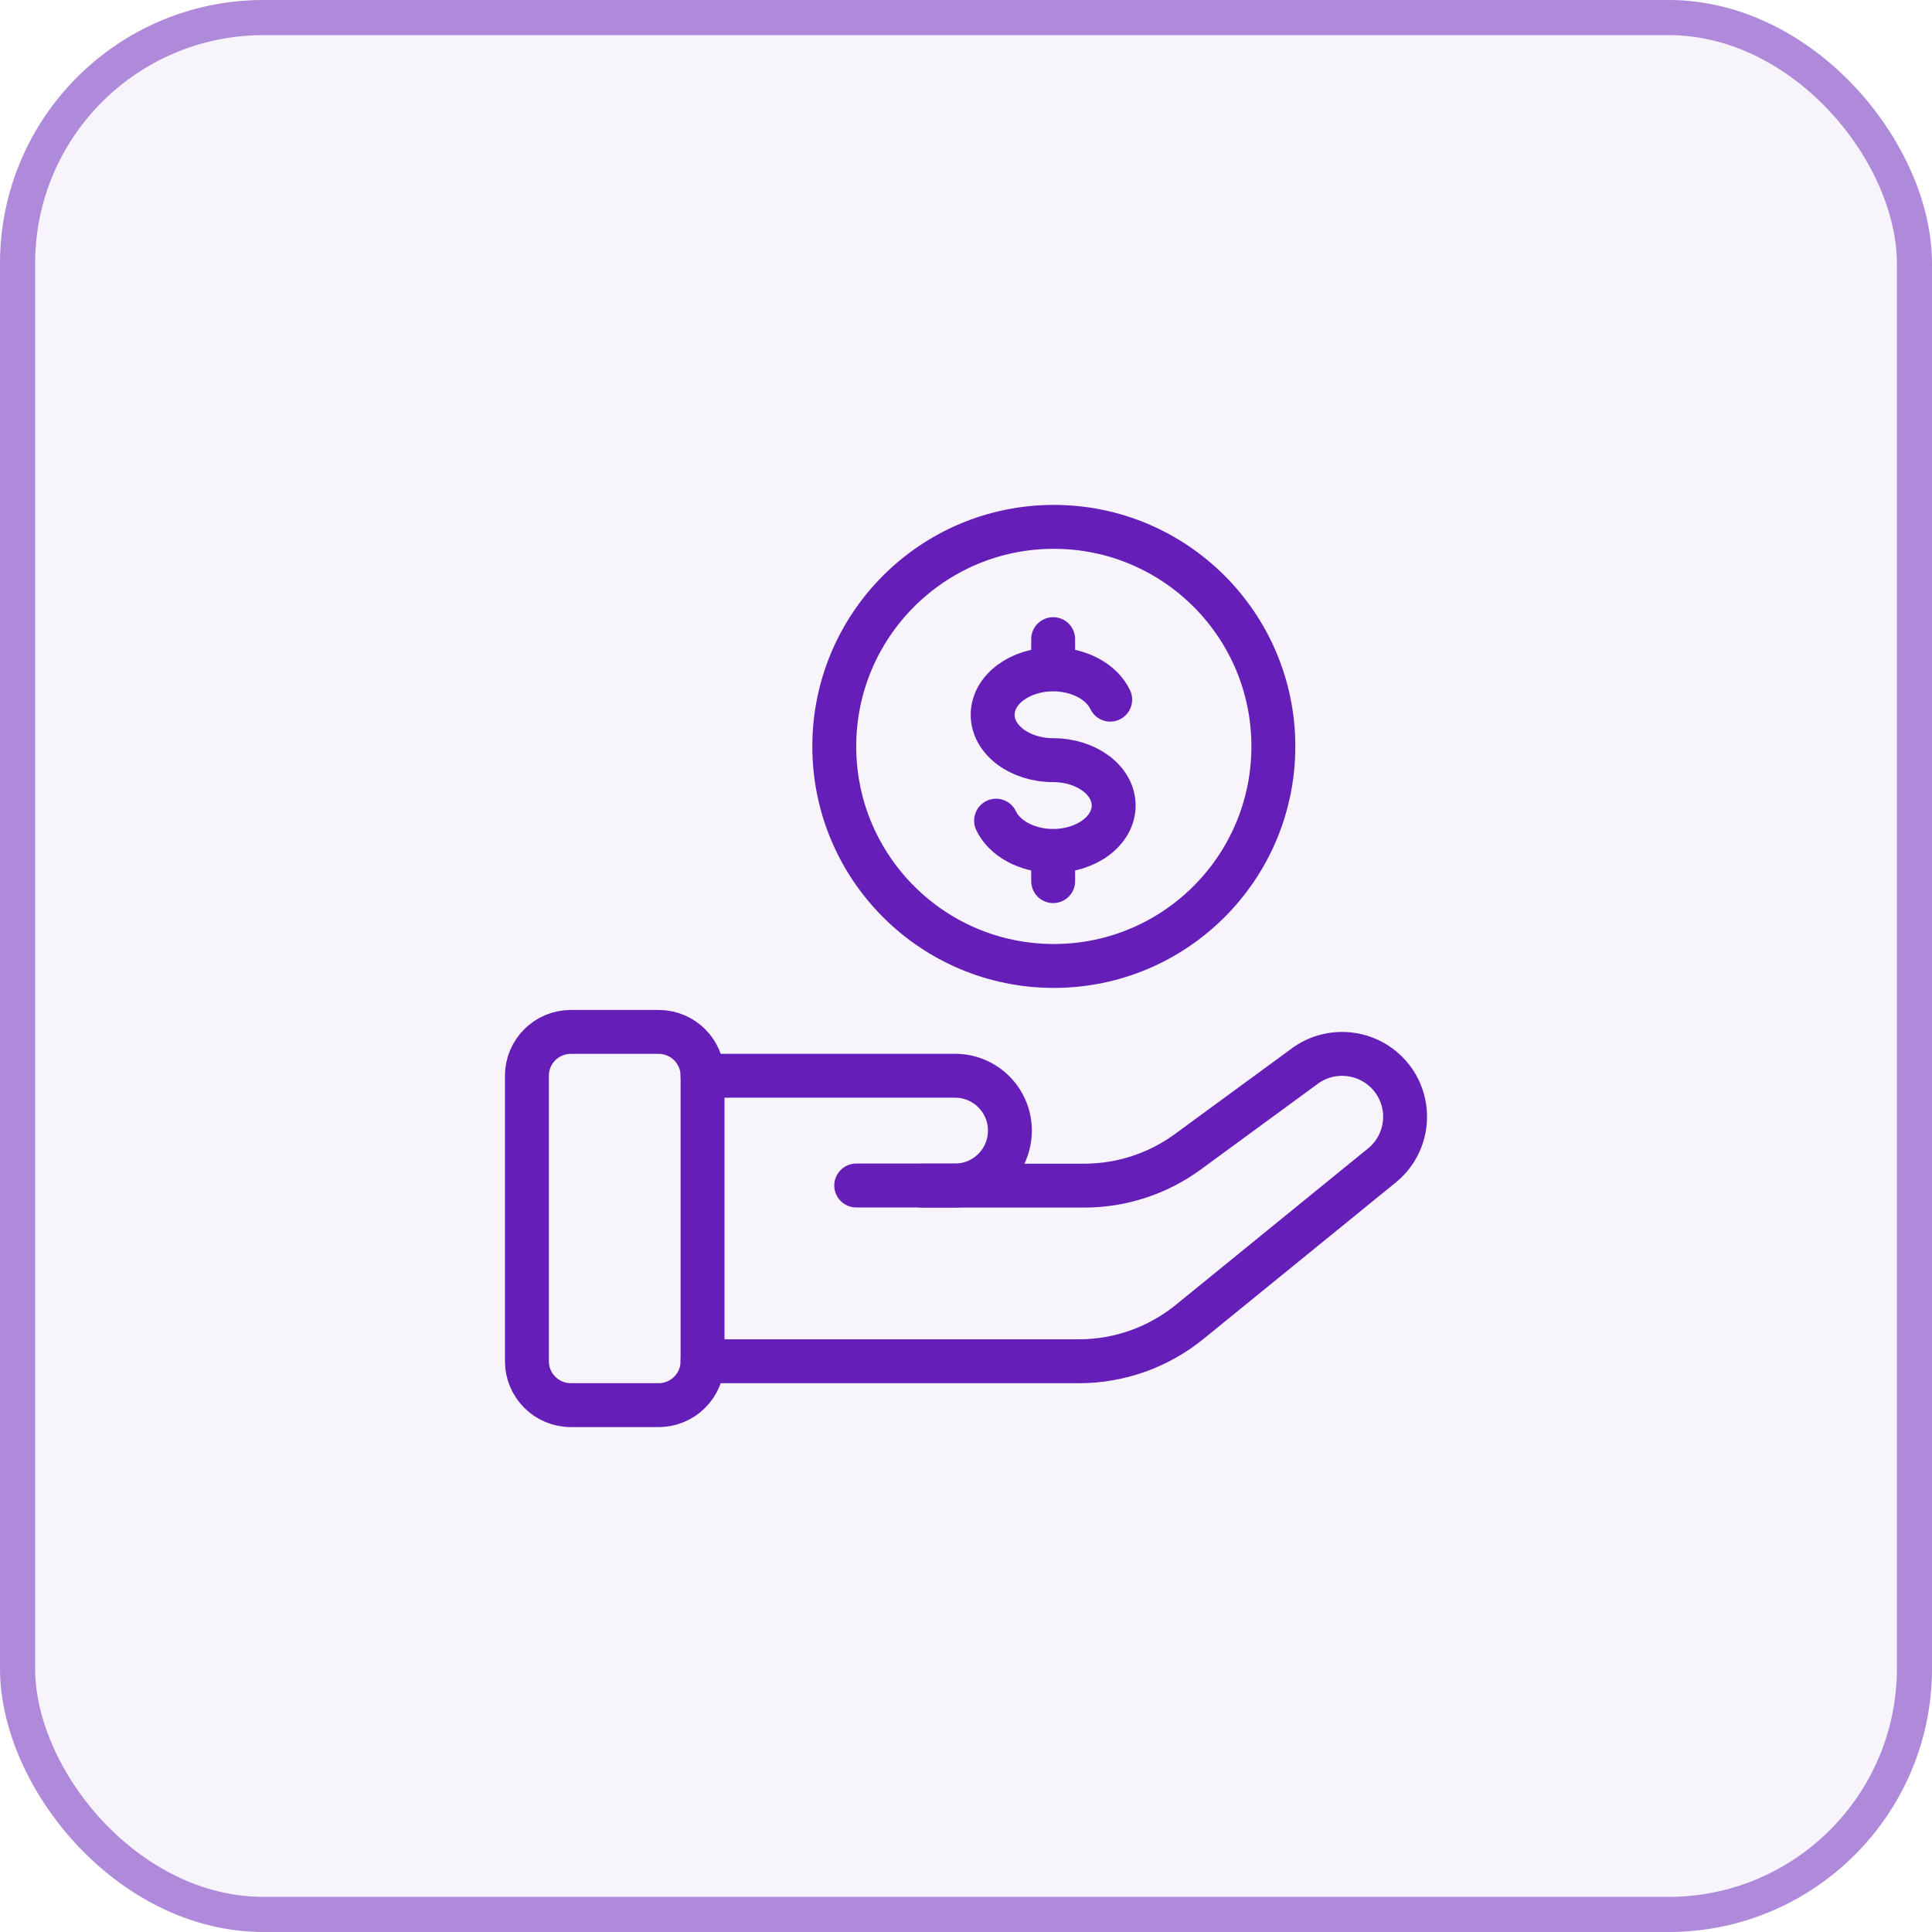
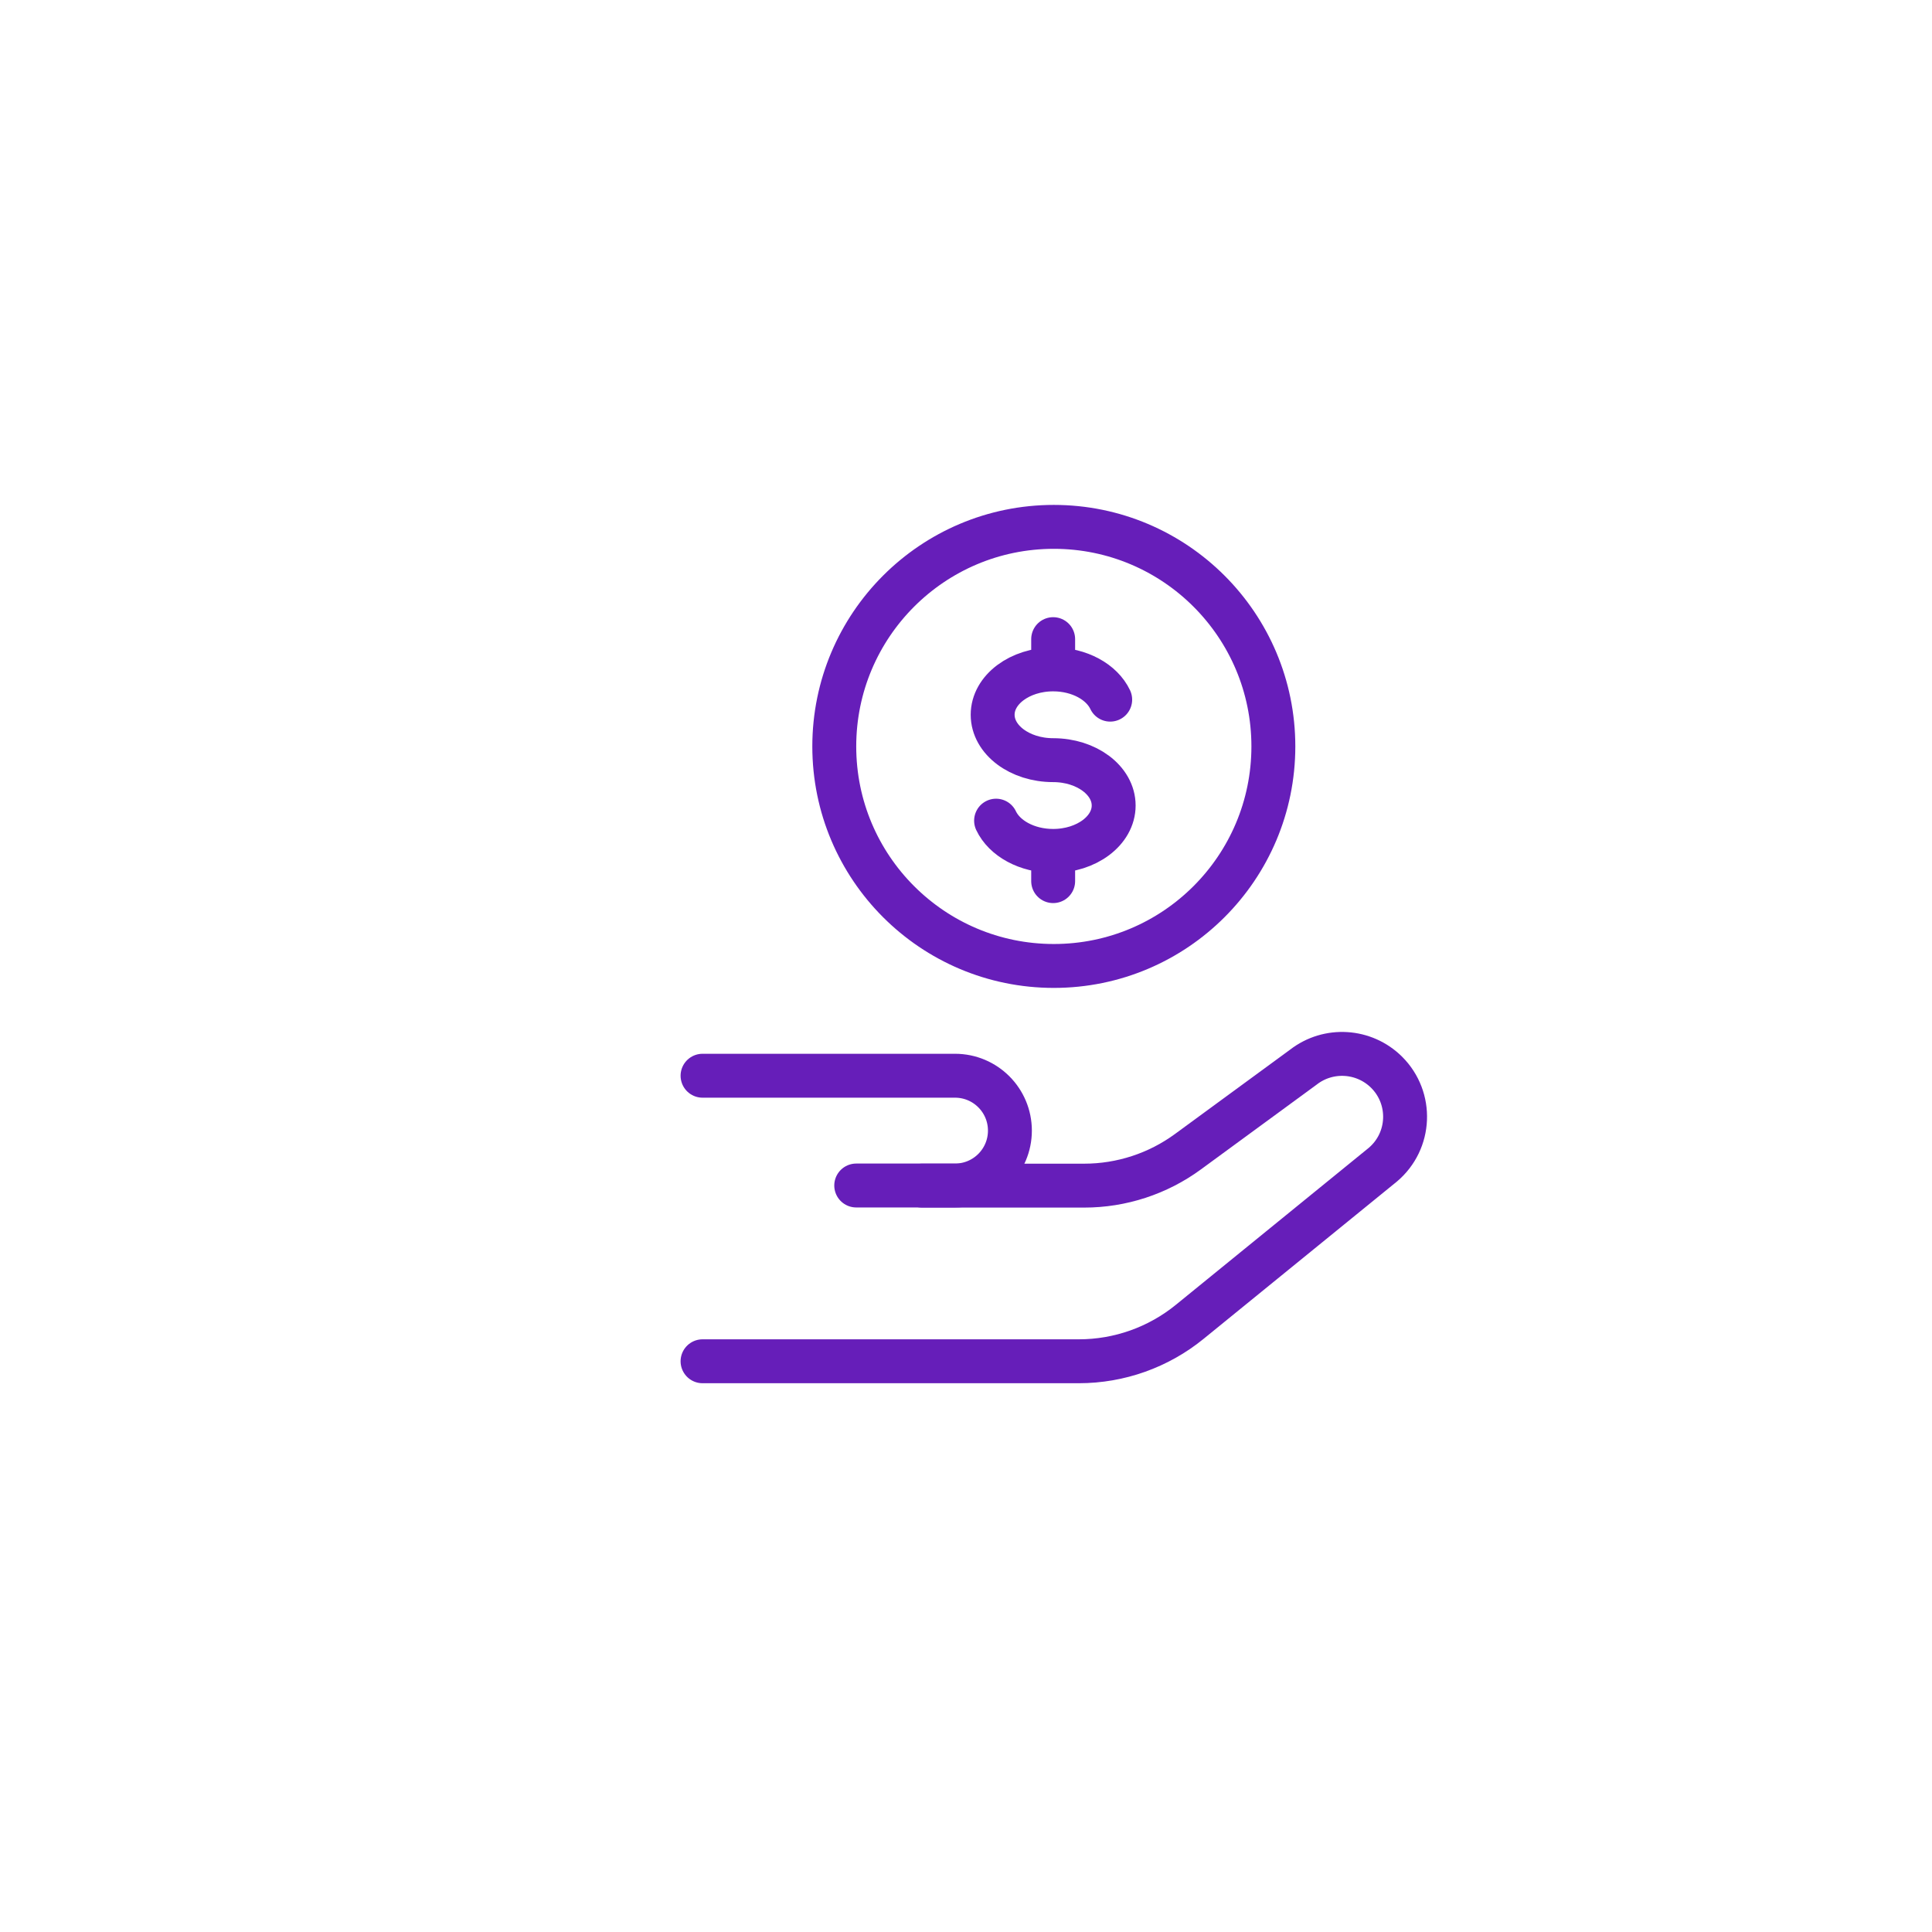
<svg xmlns="http://www.w3.org/2000/svg" fill="none" height="100%" overflow="visible" preserveAspectRatio="none" style="display: block;" viewBox="0 0 44 44" width="100%">
  <g id="Frame 1707481953">
-     <rect fill="#661EB9" fill-opacity="0.05" height="44" rx="6" width="44" />
-     <rect height="43.2" rx="5.6" stroke="#661EB9" stroke-opacity="0.5" stroke-width="0.8" width="43.2" x="0.4" y="0.4" />
    <g id="Group 1707481808">
-       <path d="M15 23.501H13C12.448 23.501 12 23.948 12 24.501V31.001C12 31.553 12.448 32.001 13 32.001H15C15.552 32.001 16 31.553 16 31.001V24.501C16 23.948 15.552 23.501 15 23.501Z" id="Vector" stroke="#661EB9" stroke-linecap="round" stroke-linejoin="round" />
      <path d="M16 24.499H21.75C22.441 24.499 23 25.059 23 25.749C23 26.439 22.441 26.999 21.75 26.999H19.5" id="Vector_2" stroke="#661EB9" stroke-linecap="round" stroke-linejoin="round" />
      <path d="M21 27.002H24.692C25.542 27.002 26.37 26.731 27.055 26.229L29.684 24.303C30.255 23.86 31.068 23.911 31.58 24.421C32.173 25.013 32.133 25.985 31.492 26.526L27.095 30.104C26.382 30.685 25.49 31.002 24.57 31.002H16" id="Vector_3" stroke="#661EB9" stroke-linecap="round" stroke-linejoin="round" />
      <path d="M29 16.999C29 19.76 26.761 21.999 24 21.999C21.238 21.999 19 19.76 19 16.999C19 14.238 21.238 11.999 24 11.999C26.761 11.999 29 14.238 29 16.999Z" id="Vector_4" stroke="#661EB9" stroke-linecap="round" stroke-linejoin="round" />
      <path d="M23.985 15.245C23.224 15.245 22.607 15.708 22.607 16.278C22.607 16.849 23.224 17.312 23.985 17.312C24.746 17.312 25.363 17.774 25.363 18.345C25.363 18.916 24.746 19.379 23.985 19.379M23.985 15.245C24.585 15.245 25.095 15.533 25.284 15.934M23.985 15.245V14.556M23.985 19.379C23.385 19.379 22.874 19.091 22.685 18.69M23.985 19.379V20.067" id="Vector_5" stroke="#661EB9" stroke-linecap="round" />
    </g>
  </g>
</svg>